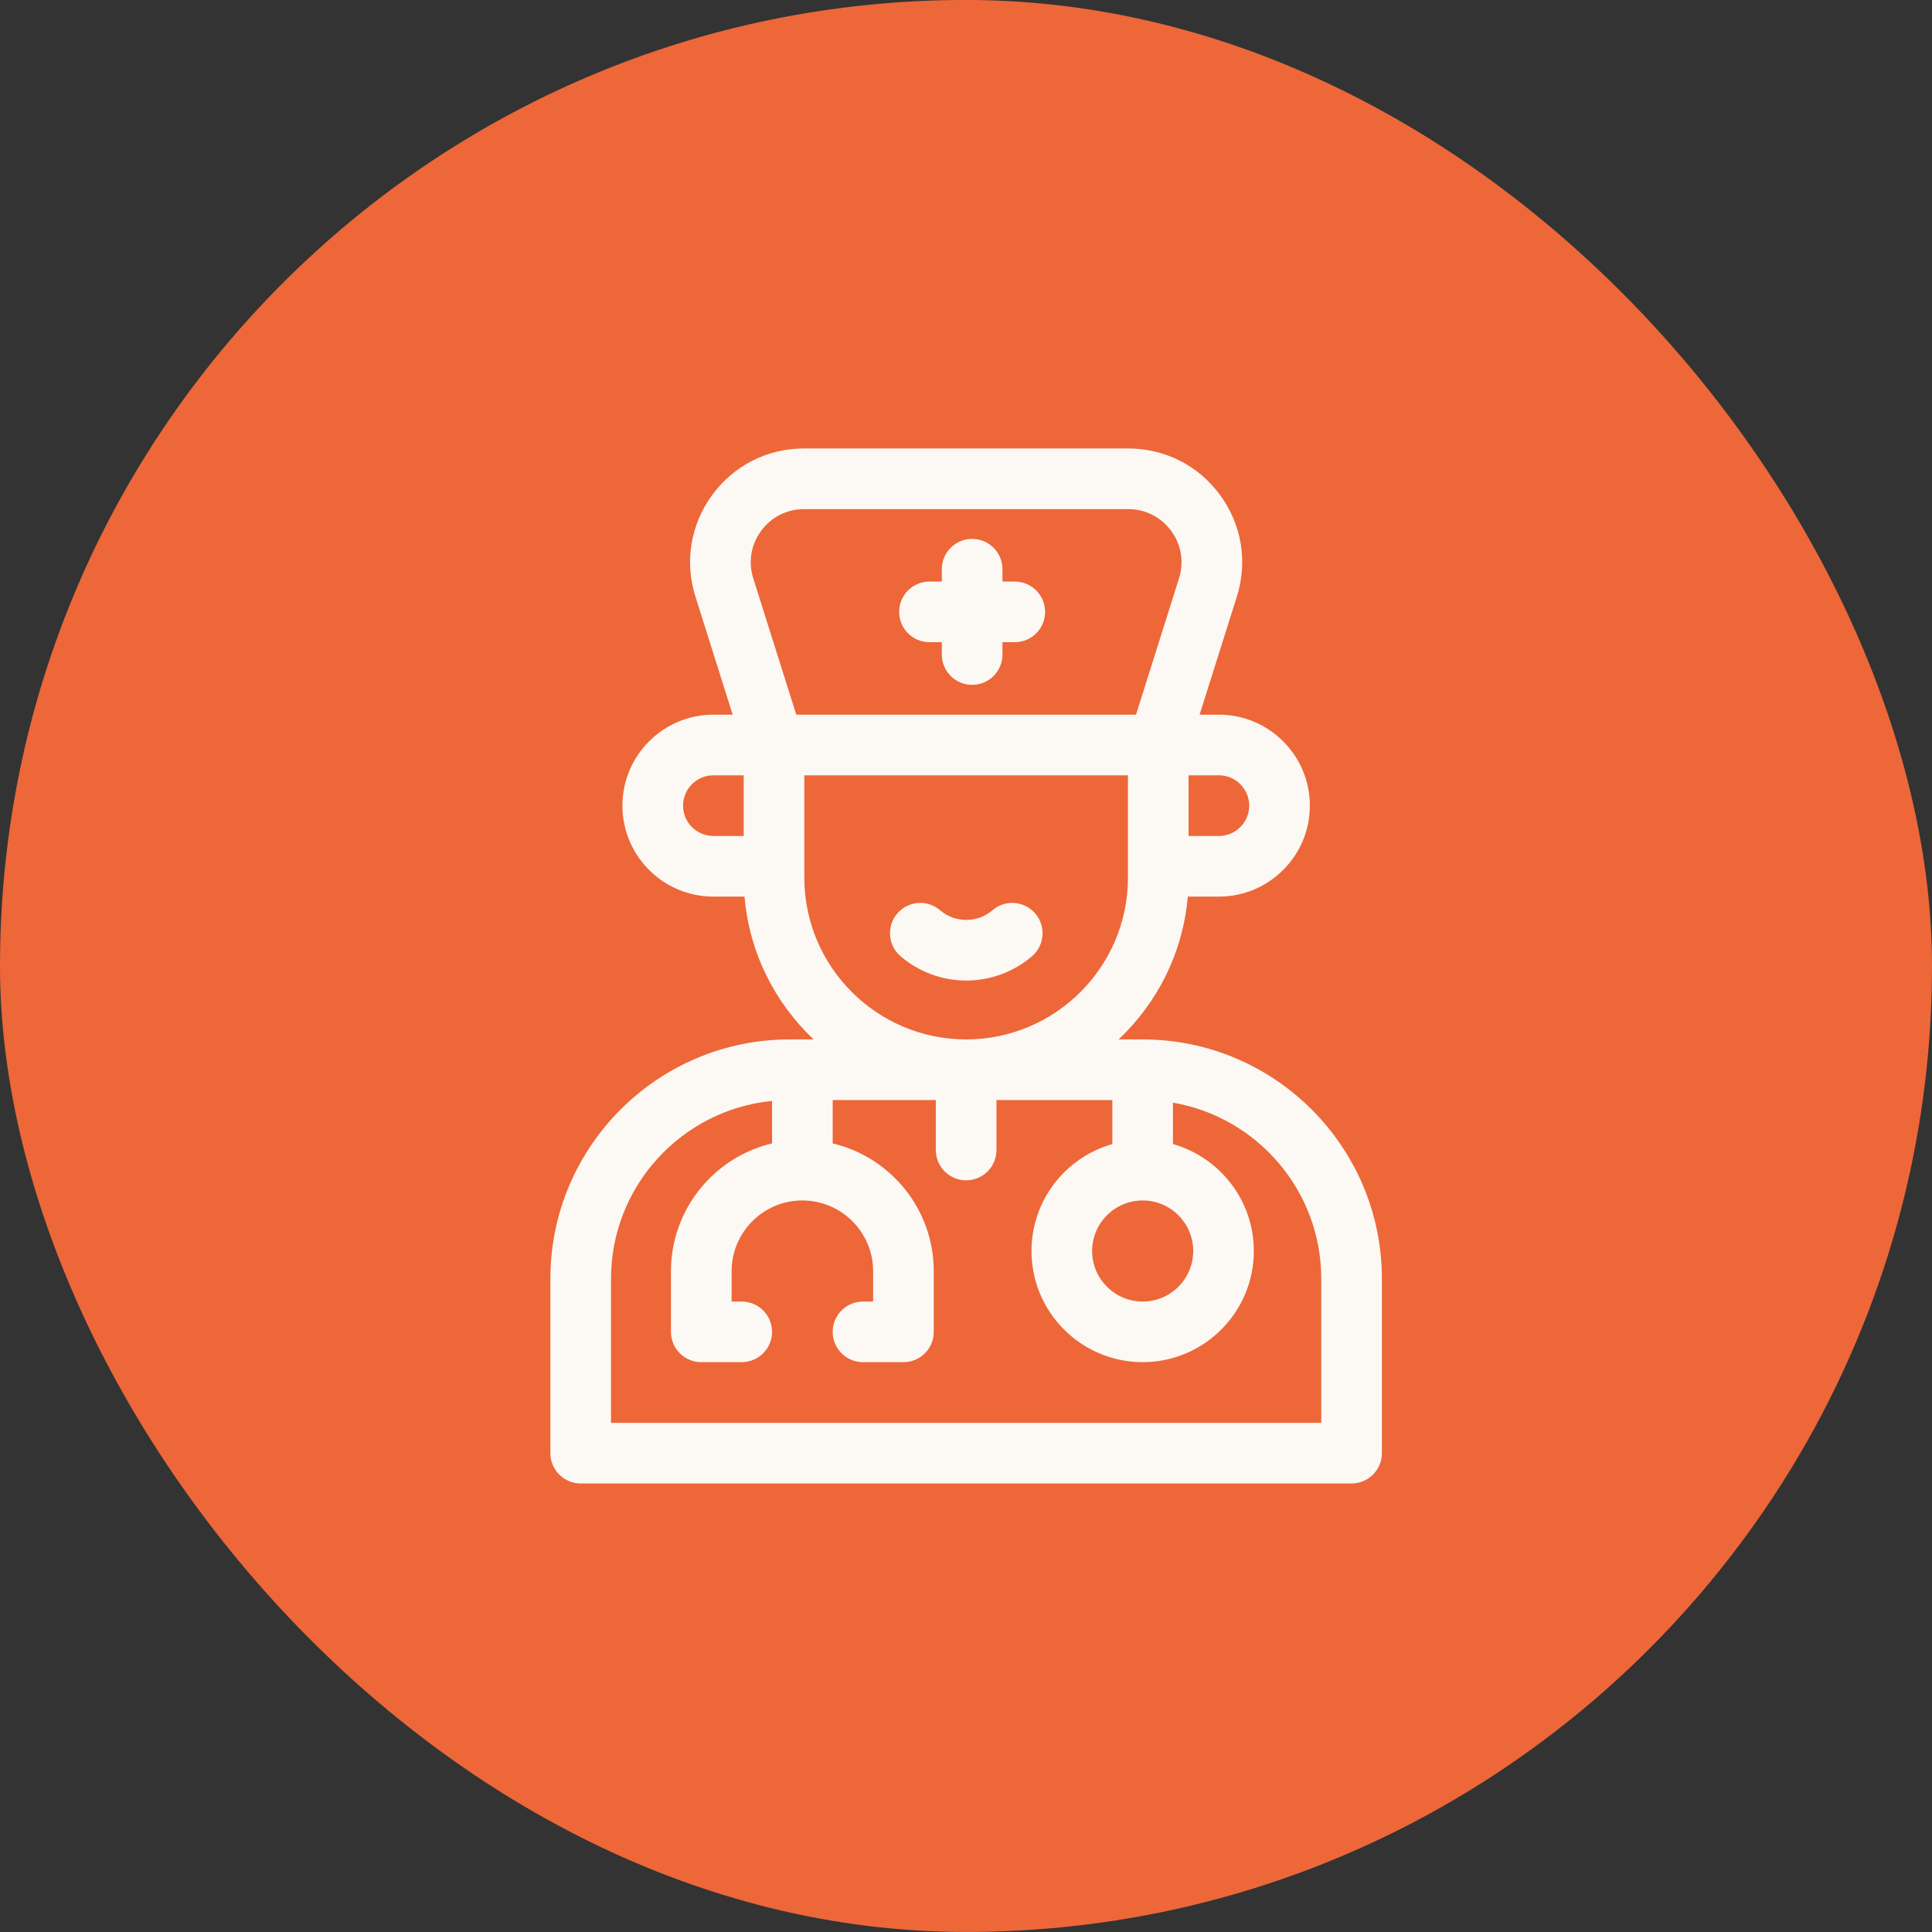
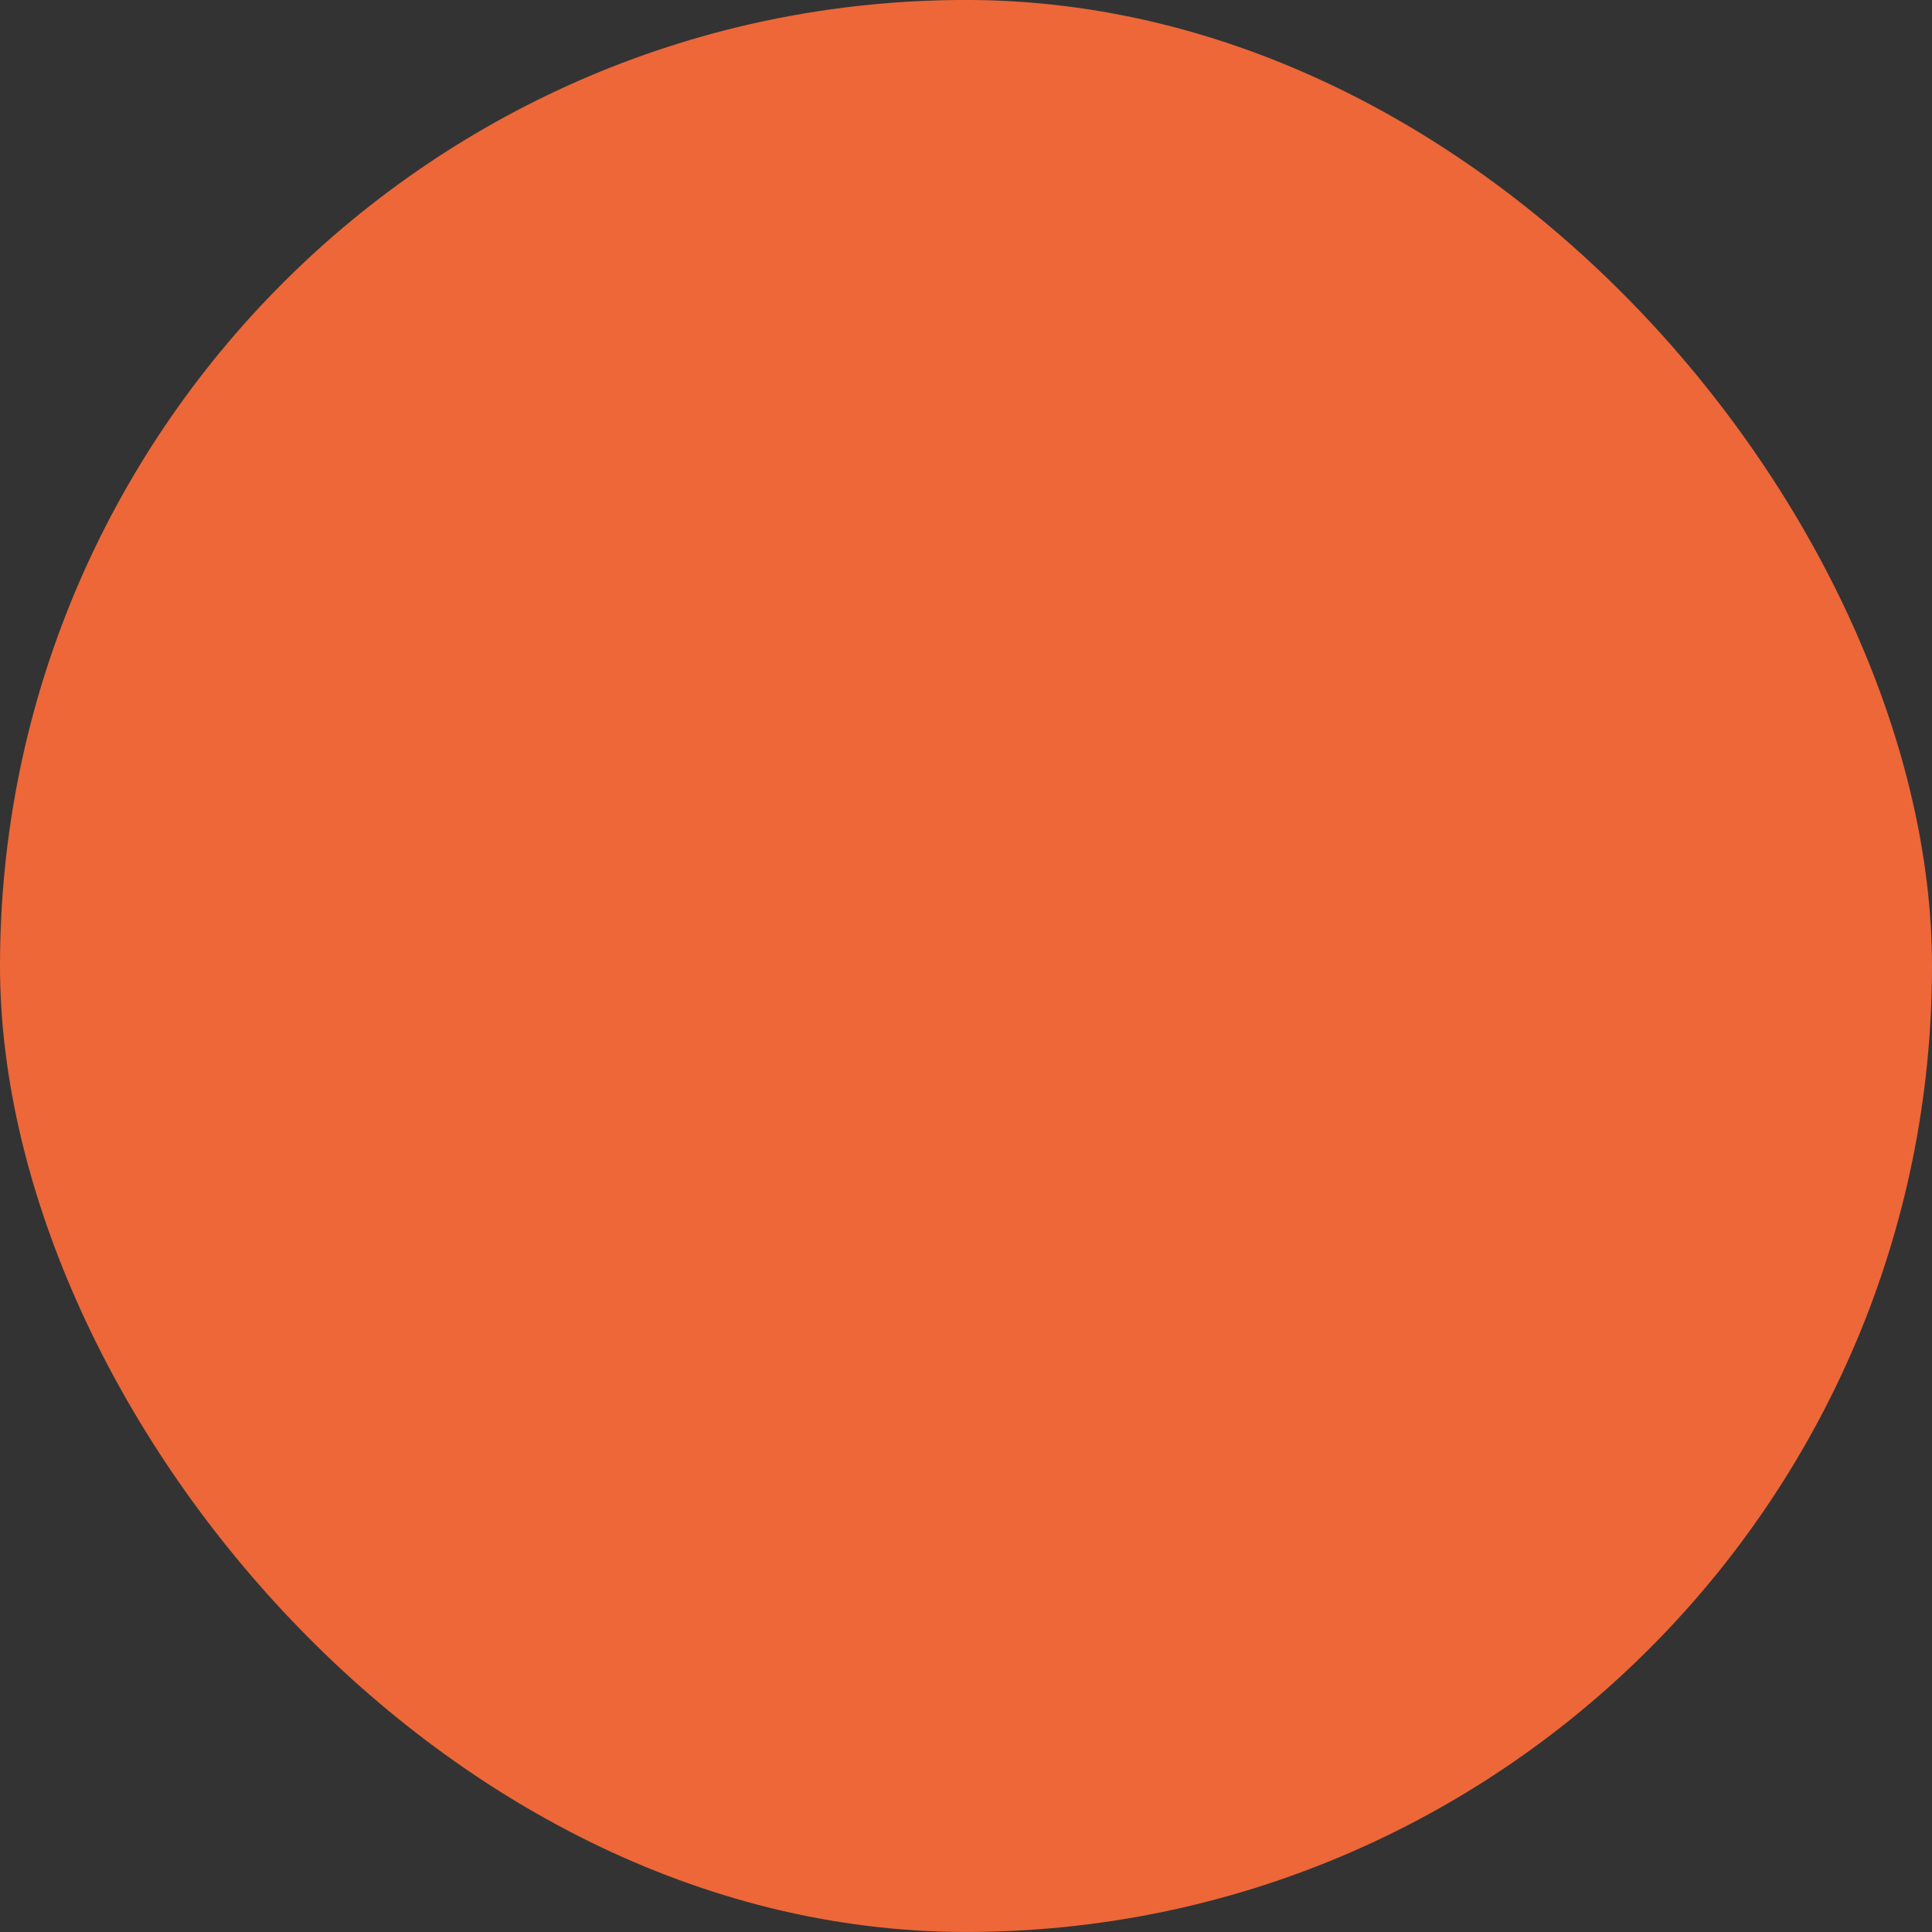
<svg xmlns="http://www.w3.org/2000/svg" width="56" height="56" viewBox="0 0 56 56" fill="none">
  <rect x="0" y="0" width="56" height="56" fill="#333333" stroke="none" />
  <rect y="-0.001" width="56" height="56" rx="28" fill="#ED6739" />
  <g clip-path="url(#clip0_1281_1606)">
-     <path d="M33.121 30.128H32.423C33.546 29.07 34.29 27.614 34.428 25.989H35.33C36.784 25.989 37.967 24.806 37.967 23.352C37.967 21.898 36.784 20.715 35.33 20.715H34.771L35.851 17.293C36.17 16.279 35.993 15.206 35.364 14.348C34.736 13.491 33.766 12.999 32.702 12.999H23.306C22.242 12.999 21.272 13.491 20.643 14.348C20.015 15.206 19.838 16.279 20.157 17.293L21.237 20.715H20.678C19.224 20.715 18.041 21.898 18.041 23.352C18.041 24.806 19.224 25.989 20.678 25.989H21.58C21.718 27.614 22.462 29.07 23.584 30.128H22.887C19.064 30.128 15.953 33.239 15.953 37.063V42.12C15.953 42.605 16.347 42.999 16.832 42.999H39.176C39.661 42.999 40.055 42.605 40.055 42.12V37.063C40.055 33.239 36.944 30.128 33.121 30.128ZM33.121 34.796C33.928 34.796 34.586 35.453 34.586 36.261C34.586 37.069 33.928 37.726 33.121 37.726C32.313 37.726 31.656 37.069 31.656 36.261C31.656 35.453 32.313 34.796 33.121 34.796ZM36.209 23.352C36.209 23.837 35.815 24.231 35.33 24.231H34.451V22.473H35.33C35.815 22.473 36.209 22.867 36.209 23.352ZM22.061 15.388C22.355 14.987 22.808 14.757 23.306 14.757H32.702C33.199 14.757 33.653 14.987 33.947 15.388C34.241 15.788 34.324 16.29 34.174 16.764L32.928 20.715H23.08L21.834 16.764C21.684 16.29 21.767 15.788 22.061 15.388ZM21.556 24.231H20.678C20.193 24.231 19.799 23.837 19.799 23.352C19.799 22.867 20.193 22.473 20.678 22.473H21.556V24.231ZM23.314 25.439V22.473H32.694V25.439C32.694 28.025 30.59 30.128 28.004 30.128C25.418 30.128 23.314 28.025 23.314 25.439ZM38.297 41.241H17.711V37.063C17.711 34.38 19.762 32.168 22.378 31.911V33.142C20.701 33.54 19.448 35.049 19.448 36.847V38.605C19.448 39.09 19.842 39.483 20.327 39.483H21.499C21.985 39.483 22.378 39.09 22.378 38.605C22.378 38.119 21.985 37.726 21.499 37.726H21.206V36.847C21.206 35.716 22.126 34.796 23.257 34.796C24.388 34.796 25.308 35.716 25.308 36.847V37.726H25.015C24.529 37.726 24.136 38.119 24.136 38.605C24.136 39.09 24.529 39.483 25.015 39.483H26.187C26.672 39.483 27.066 39.09 27.066 38.605V36.847C27.066 35.049 25.814 33.54 24.136 33.142V31.886H27.125V33.333C27.125 33.819 27.519 34.212 28.004 34.212C28.489 34.212 28.883 33.819 28.883 33.333V31.886H32.242V33.161C30.891 33.544 29.898 34.788 29.898 36.261C29.898 38.038 31.344 39.483 33.121 39.483C34.898 39.483 36.343 38.038 36.343 36.261C36.343 34.788 35.35 33.545 33.999 33.161V31.961C36.437 32.38 38.297 34.508 38.297 37.063V41.241Z" fill="#FCF8F4" />
-     <path d="M26.941 18.614H27.299V18.972C27.299 19.457 27.692 19.851 28.178 19.851C28.663 19.851 29.057 19.457 29.057 18.972V18.614H29.414C29.9 18.614 30.293 18.221 30.293 17.735C30.293 17.25 29.9 16.857 29.414 16.857H29.057V16.499C29.057 16.014 28.663 15.62 28.178 15.62C27.692 15.62 27.299 16.014 27.299 16.499V16.857H26.941C26.456 16.857 26.062 17.25 26.062 17.735C26.062 18.221 26.456 18.614 26.941 18.614Z" fill="#FCF8F4" />
    <path d="M26.103 27.717C26.633 28.172 27.309 28.422 28.008 28.422C28.706 28.422 29.383 28.172 29.913 27.717C30.281 27.401 30.323 26.846 30.007 26.477C29.691 26.109 29.136 26.067 28.767 26.383C28.618 26.511 28.365 26.664 28.008 26.664C27.651 26.664 27.398 26.511 27.248 26.383C26.88 26.067 26.325 26.109 26.009 26.477C25.693 26.846 25.735 27.401 26.103 27.717Z" fill="#FCF8F4" />
  </g>
  <defs>
    <clipPath id="clip0_1281_1606">
-       <rect width="30" height="30" fill="white" transform="translate(13 12.999)" />
-     </clipPath>
+       </clipPath>
  </defs>
</svg>